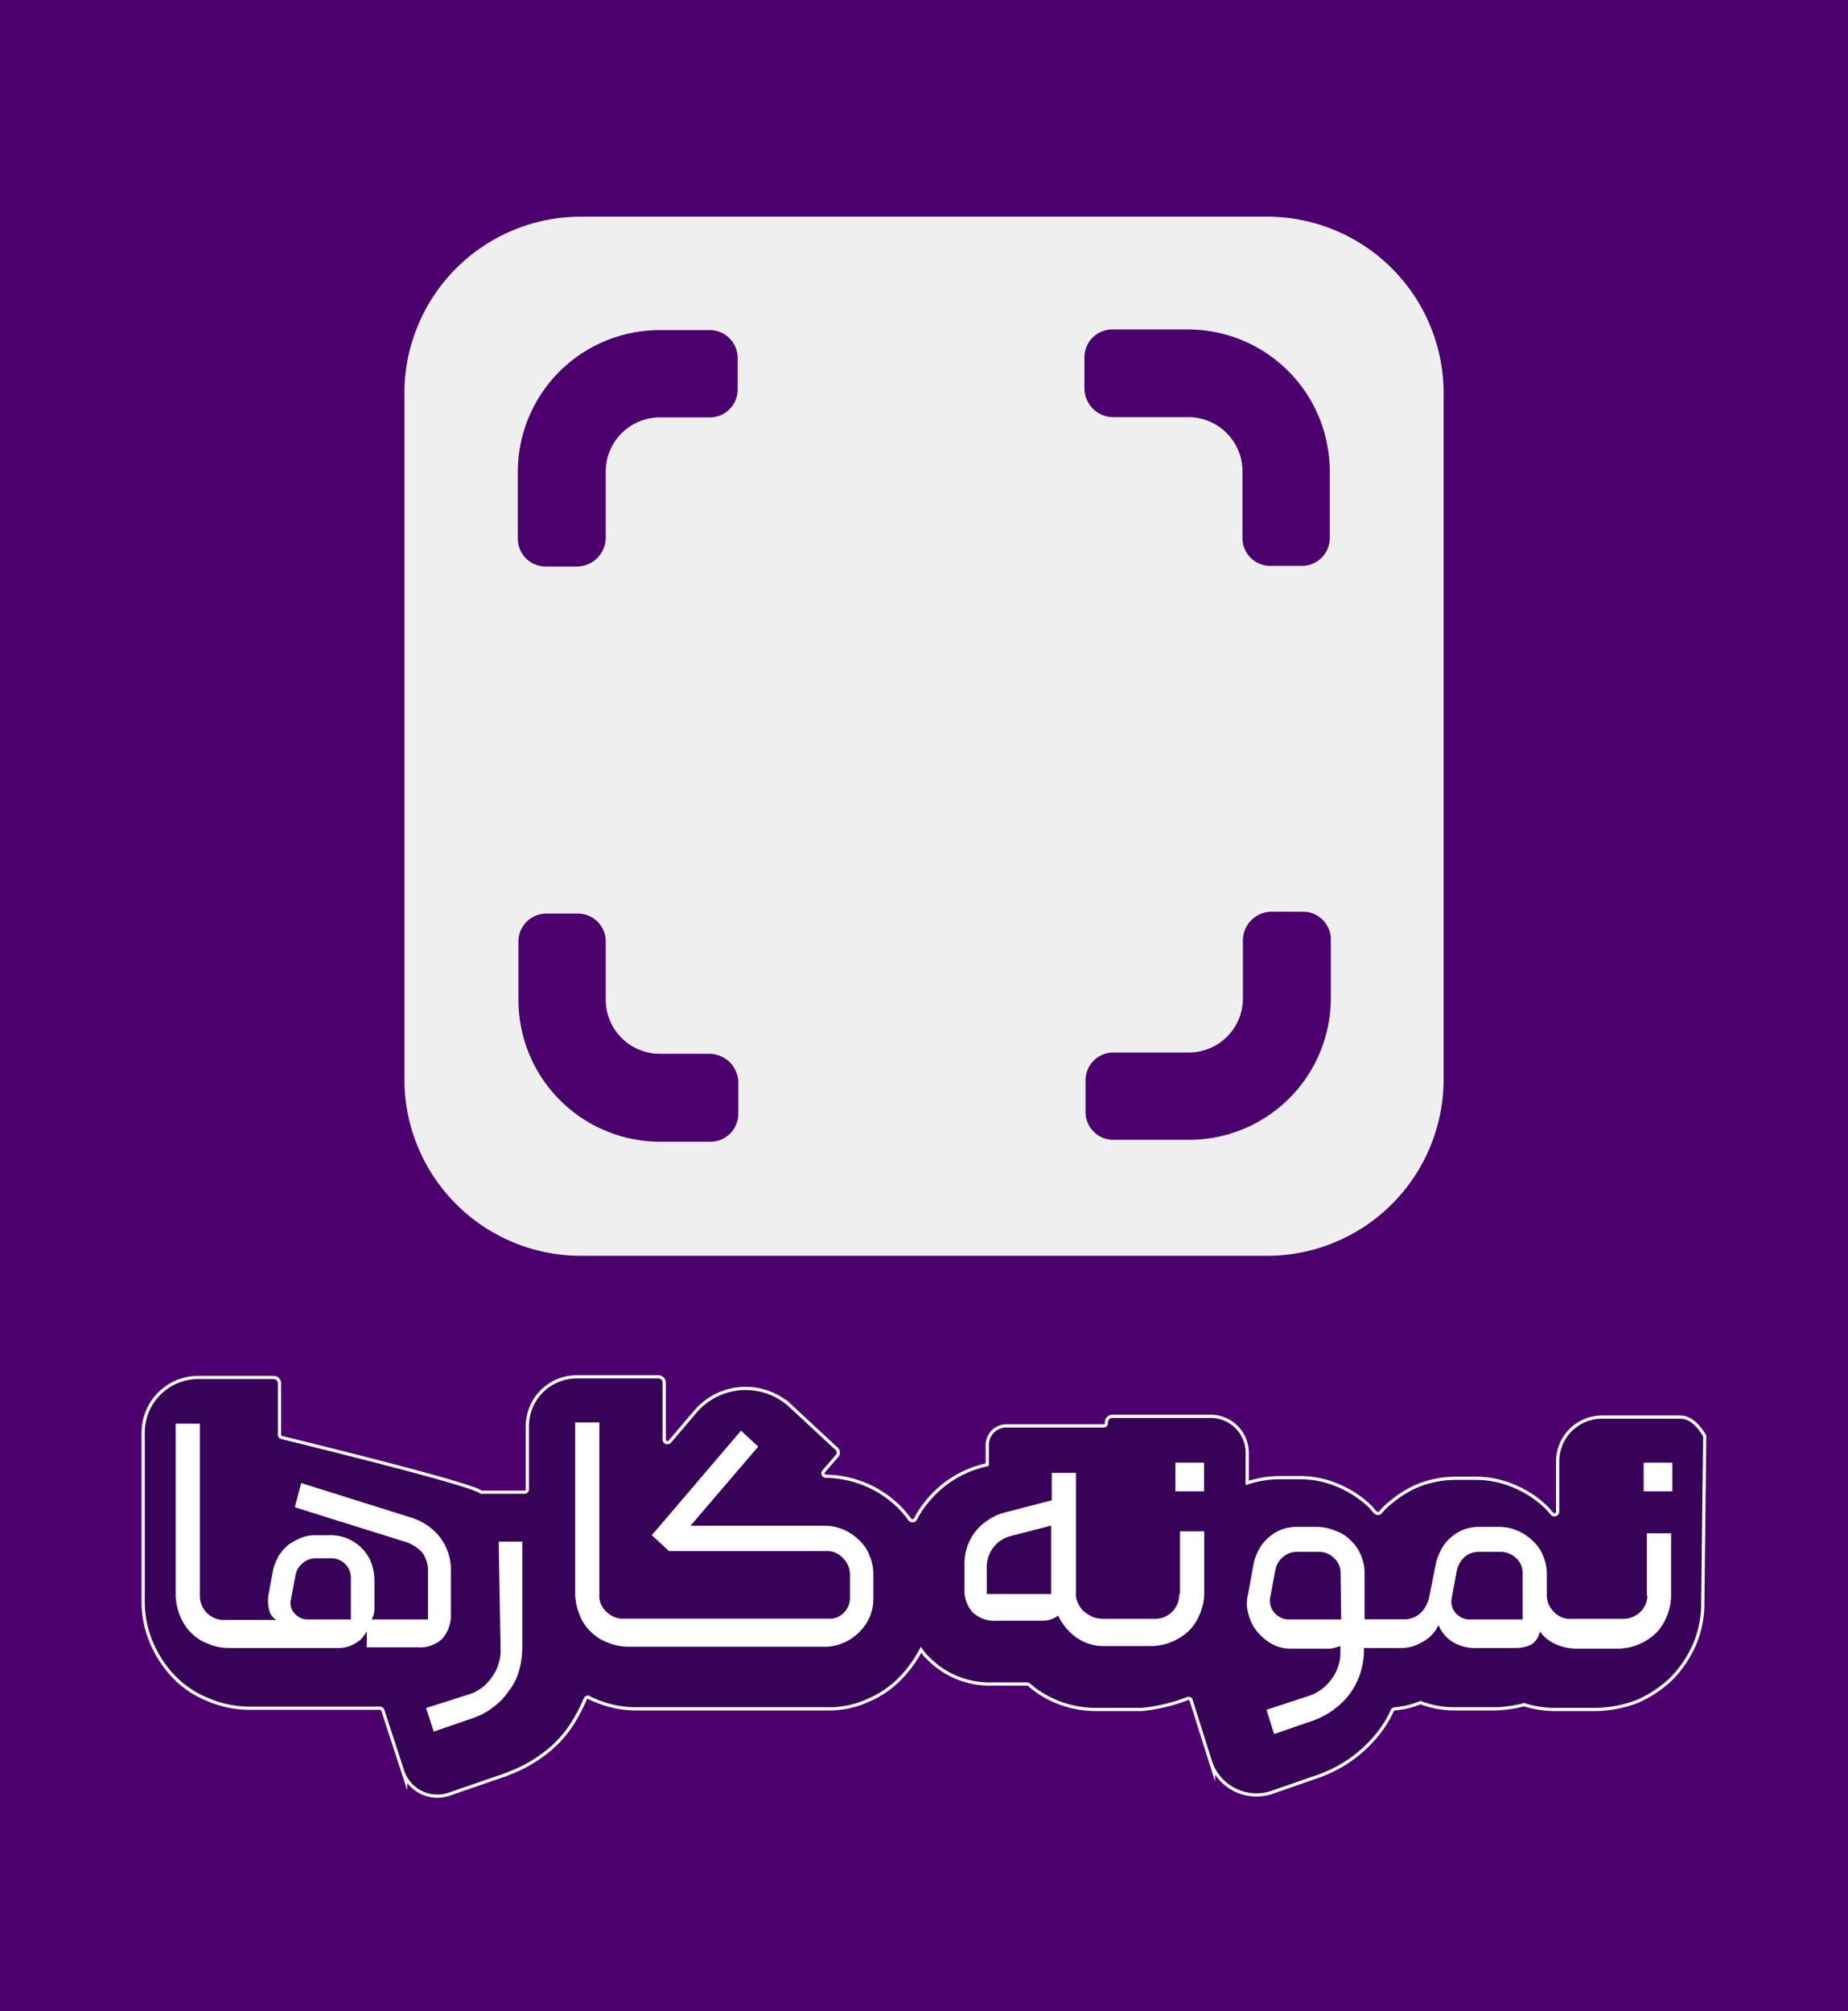
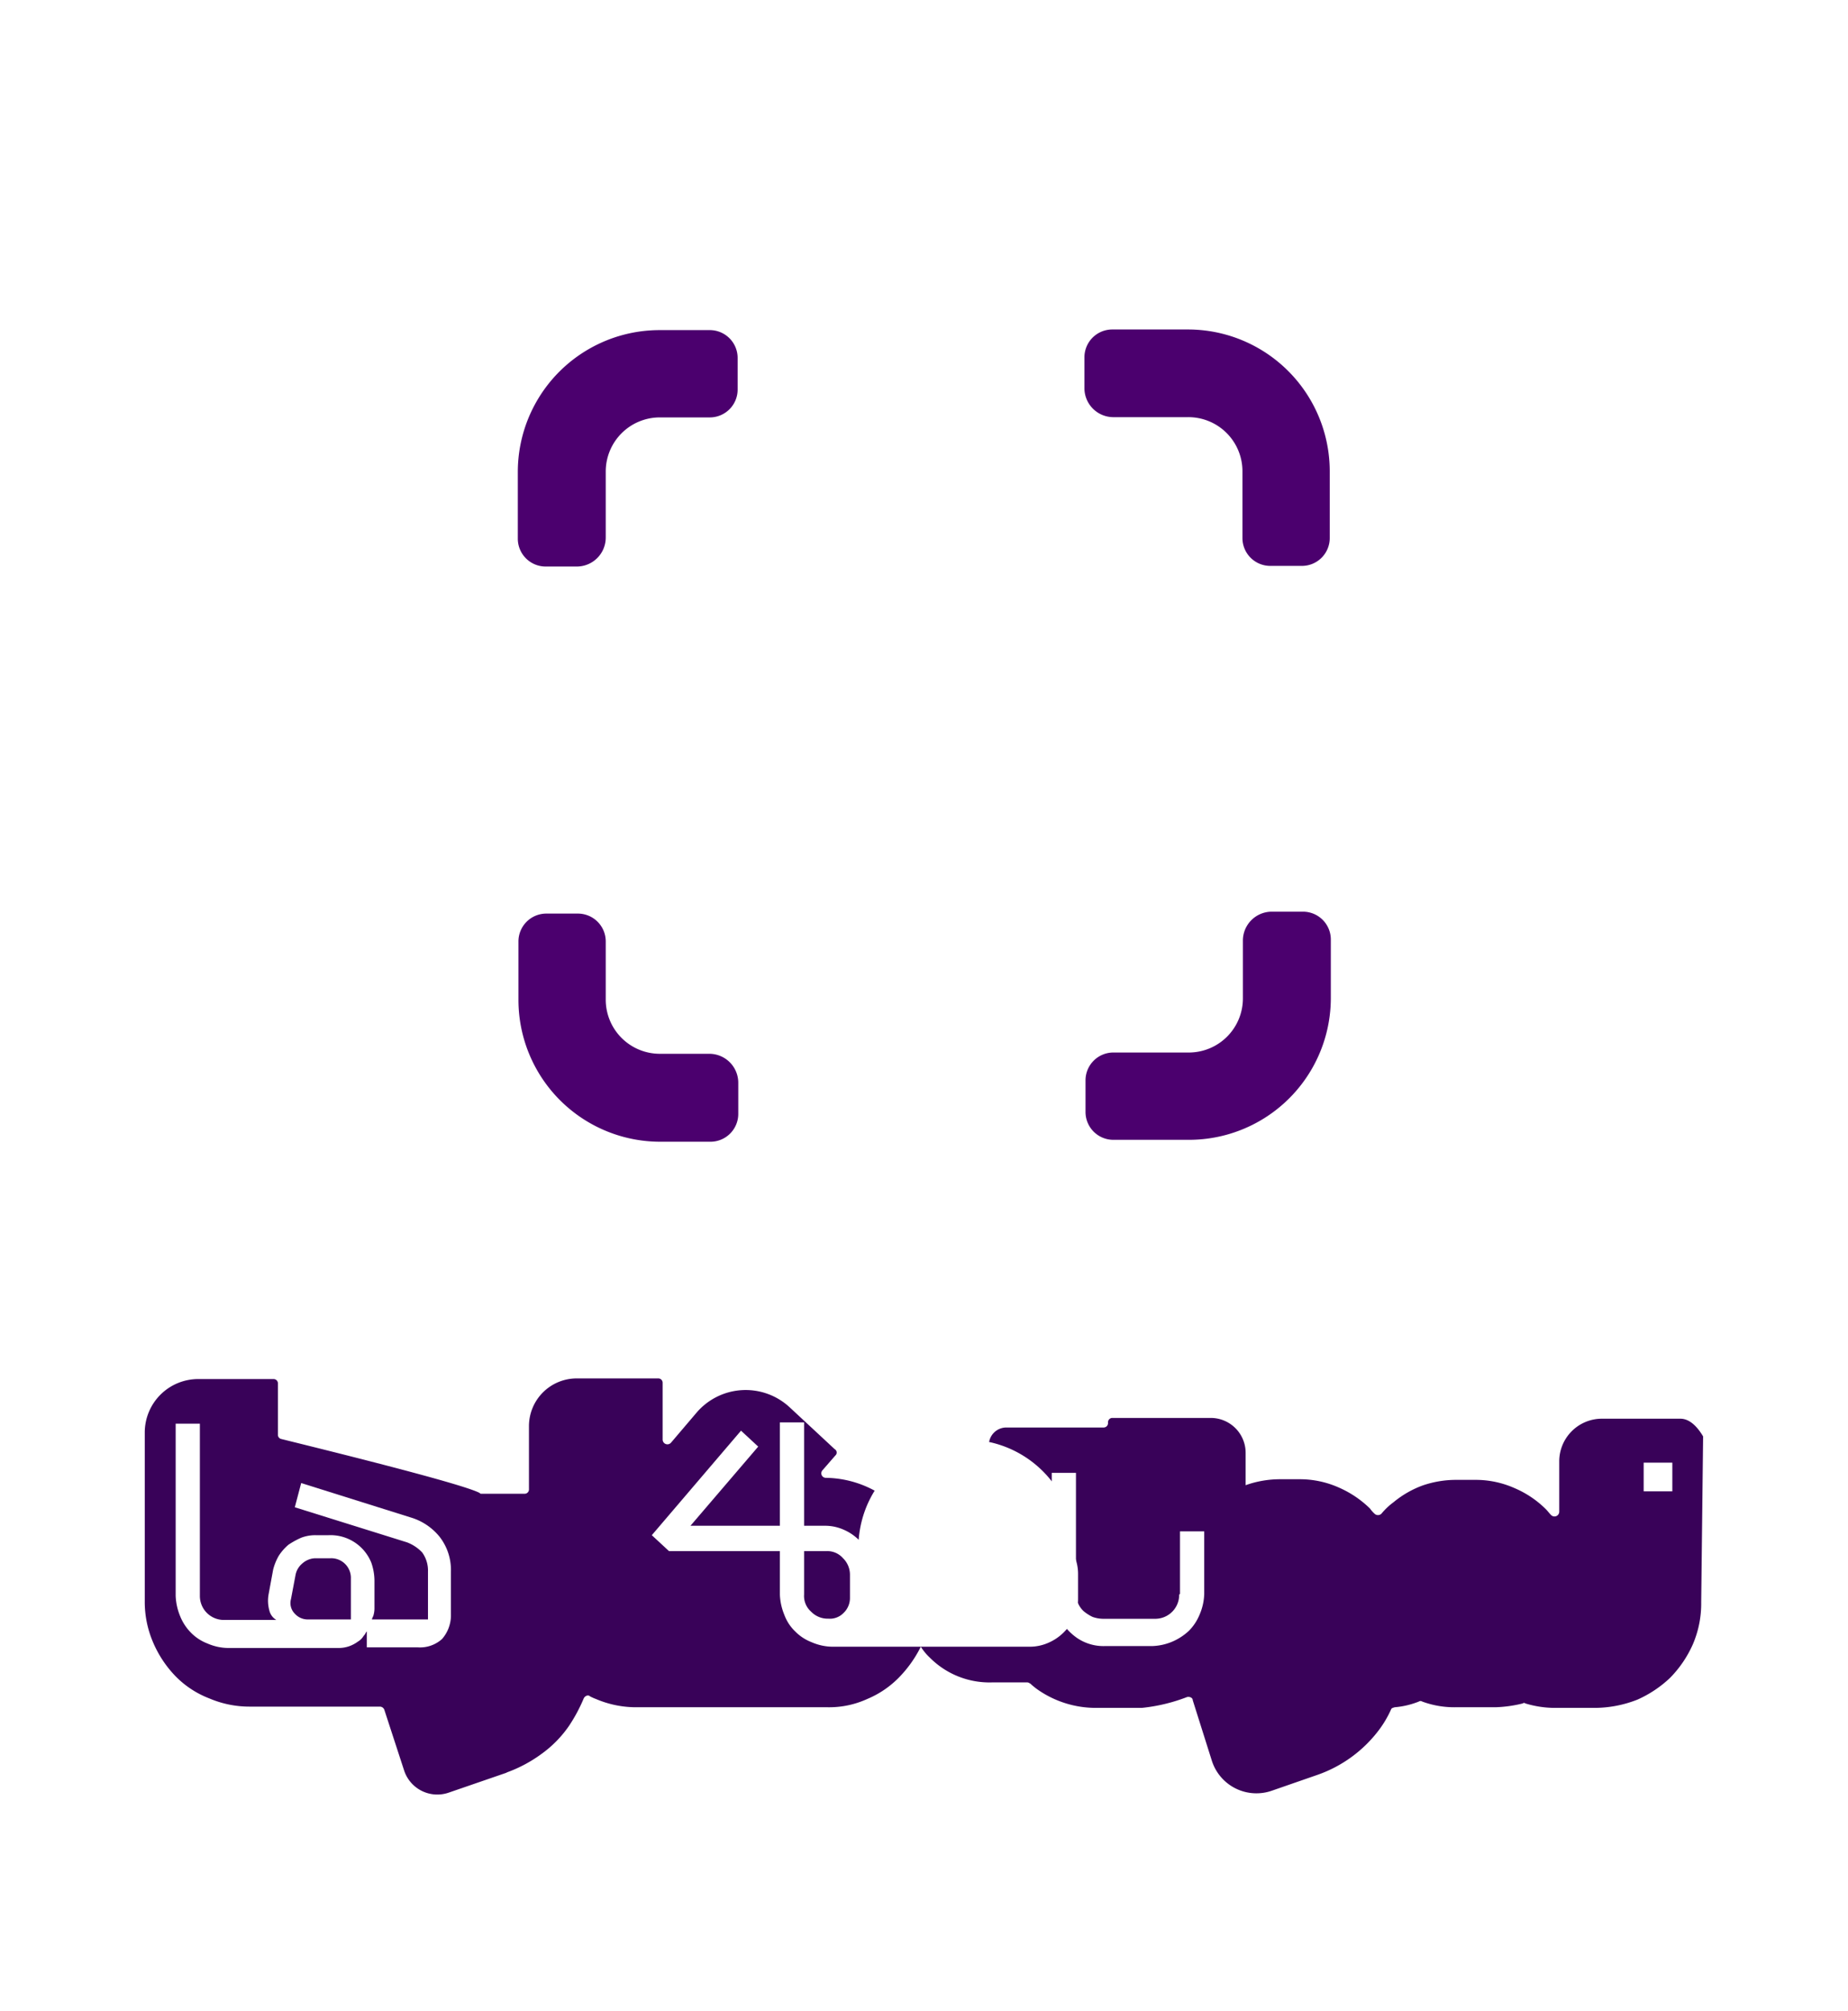
<svg xmlns="http://www.w3.org/2000/svg" width="290.04" height="315.57" viewBox="0 0 290.04 315.57">
  <g id="Layer_2" data-name="Layer 2">
    <g id="Layer_1-2" data-name="Layer 1">
      <g>
-         <rect width="290.04" height="315.57" style="fill: #4b006e" />
        <g>
          <g>
-             <path d="M91.17,197.06h107.7a27.7,27.7,0,0,0,27.7-27.7V61.66A27.7,27.7,0,0,0,198.87,34H91.17a27.7,27.7,0,0,0-27.7,27.7v107.7A27.7,27.7,0,0,0,91.17,197.06Z" style="fill: #efefef" />
            <g>
              <path d="M174.67,65.46h11.8A8.49,8.49,0,0,1,195,74v10.4a4.37,4.37,0,0,0,4.4,4.4h4.9a4.37,4.37,0,0,0,4.4-4.4V74a22.26,22.26,0,0,0-22.3-22.3h-11.8a4.37,4.37,0,0,0-4.4,4.4V61A4.55,4.55,0,0,0,174.67,65.46Z" style="fill: #4b006e" />
              <path d="M95.07,84.36V74a8.49,8.49,0,0,1,8.5-8.5h7.8a4.37,4.37,0,0,0,4.4-4.4v-4.9a4.37,4.37,0,0,0-4.4-4.4h-7.8a22.26,22.26,0,0,0-22.3,22.3v10.4a4.37,4.37,0,0,0,4.4,4.4h4.9A4.55,4.55,0,0,0,95.07,84.36Z" style="fill: #4b006e" />
              <path d="M195.07,147.56v9.1a8.49,8.49,0,0,1-8.5,8.5h-11.8a4.37,4.37,0,0,0-4.4,4.4v4.9a4.37,4.37,0,0,0,4.4,4.4h11.8a22.26,22.26,0,0,0,22.3-22.3v-9.1a4.37,4.37,0,0,0-4.4-4.4h-4.9A4.54,4.54,0,0,0,195.07,147.56Z" style="fill: #4b006e" />
              <path d="M111.37,165.36h-7.8a8.49,8.49,0,0,1-8.5-8.5v-9.1a4.37,4.37,0,0,0-4.4-4.4h-4.9a4.37,4.37,0,0,0-4.4,4.4v9.1a22.26,22.26,0,0,0,22.3,22.3h7.8a4.37,4.37,0,0,0,4.4-4.4v-4.9A4.55,4.55,0,0,0,111.37,165.36Z" style="fill: #4b006e" />
            </g>
          </g>
          <path d="M263.72,222.62h-12.3a6.7,6.7,0,0,0-6.7,6.7v7.9a.75.75,0,0,1-1.3.5c-.3-.3-.5-.6-.8-.9a15.68,15.68,0,0,0-4.9-3.3,15,15,0,0,0-6.2-1.3h-2.9a16.11,16.11,0,0,0-5.4.9,15.55,15.55,0,0,0-4.5,2.6,10.71,10.71,0,0,0-1.9,1.8.78.78,0,0,1-1.1,0,5,5,0,0,1-.7-.8,16.27,16.27,0,0,0-4.9-3.3,15,15,0,0,0-6.2-1.3H201a16.11,16.11,0,0,0-5.4.9.1.1,0,0,0-.1.1V228a5.48,5.48,0,0,0-5.5-5.5h-15.4a.68.68,0,0,0-.7.7v.1a.68.68,0,0,1-.7.7h-15.3a2.75,2.75,0,0,0-2.7,2.7V230l-.7.2a16.25,16.25,0,0,0-8.9,5.7,12.84,12.84,0,0,0-1.7,2.6.8.8,0,0,1-1.3.1,16.32,16.32,0,0,0-1.7-2h0a16.44,16.44,0,0,0-11.3-4.7h0a.71.71,0,0,1-.5-1.2l2-2.3a.61.61,0,0,0-.1-1l-7.1-6.6a10.14,10.14,0,0,0-14.6.9l-4,4.7a.75.75,0,0,1-1.3-.5V217a.68.68,0,0,0-.7-.7H90.52a7.49,7.49,0,0,0-7.5,7.5v9.9a.68.68,0,0,1-.7.7h-6.7c-.1,0-.3,0-.3-.1-2.6-1.5-27.2-7.5-31.2-8.5a.67.67,0,0,1-.5-.7v-8a.68.68,0,0,0-.7-.7H31.12a8.39,8.39,0,0,0-8.4,8.4v26.4a16.06,16.06,0,0,0,1.3,6.5,17.47,17.47,0,0,0,3.5,5.3,14.87,14.87,0,0,0,5.3,3.5,16.06,16.06,0,0,0,6.5,1.3h20.3a.75.75,0,0,1,.7.5l3.1,9.5a5.48,5.48,0,0,0,7,3.5l9-3.1.2-.1a21.61,21.61,0,0,0,5.4-2.9,17.93,17.93,0,0,0,4.3-4.4,25.49,25.49,0,0,0,2.3-4.3c.2-.4.7-.6,1-.3a7.93,7.93,0,0,0,.9.4,16.06,16.06,0,0,0,6.5,1.3h29.9a14.37,14.37,0,0,0,6.2-1.3,15.12,15.12,0,0,0,4.9-3.3,19,19,0,0,0,3.5-4.9h0a8.46,8.46,0,0,0,1.4,1.7,13.2,13.2,0,0,0,9.8,3.9h5.5c.2,0,.3.1.5.2a10.63,10.63,0,0,0,1.1.9A15.94,15.94,0,0,0,172,268h7.2a27.31,27.31,0,0,0,7.1-1.7c.4-.1.9.1.9.5l3,9.5a7.34,7.34,0,0,0,9.4,4.7l7.2-2.5a20.56,20.56,0,0,0,9.6-7,16.89,16.89,0,0,0,1.9-3.2c.1-.3.3-.3.6-.4a13.13,13.13,0,0,0,3.8-.9.45.45,0,0,1,.5,0,14.56,14.56,0,0,0,5.2.9h6.3a20.26,20.26,0,0,0,4.3-.6.3.3,0,0,1,.4,0,16.19,16.19,0,0,0,4.4.7h6.6a18.47,18.47,0,0,0,6.6-1.3,18.19,18.19,0,0,0,5.1-3.4,17.75,17.75,0,0,0,3.6-5.3,16.2,16.2,0,0,0,1.3-6.6l.3-26C266.42,223.92,265.22,222.62,263.72,222.62Z" style="stroke: #fff;stroke-miterlimit: 10" />
          <path d="M263.72,222.62h-12.3a6.7,6.7,0,0,0-6.7,6.7v7.9a.75.75,0,0,1-1.3.5c-.3-.3-.5-.6-.8-.9a15.68,15.68,0,0,0-4.9-3.3,15,15,0,0,0-6.2-1.3h-2.9a16.11,16.11,0,0,0-5.4.9,15.55,15.55,0,0,0-4.5,2.6,10.71,10.71,0,0,0-1.9,1.8.78.78,0,0,1-1.1,0,5,5,0,0,1-.7-.8,16.27,16.27,0,0,0-4.9-3.3,15,15,0,0,0-6.2-1.3H201a16.11,16.11,0,0,0-5.4.9.1.1,0,0,0-.1.1V228a5.48,5.48,0,0,0-5.5-5.5h-15.4a.68.68,0,0,0-.7.7v.1a.68.68,0,0,1-.7.7h-15.3a2.75,2.75,0,0,0-2.7,2.7V230l-.7.2a16.25,16.25,0,0,0-8.9,5.7,12.84,12.84,0,0,0-1.7,2.6.8.8,0,0,1-1.3.1,16.32,16.32,0,0,0-1.7-2h0a16.44,16.44,0,0,0-11.3-4.7h0a.71.71,0,0,1-.5-1.2l2-2.3a.61.61,0,0,0-.1-1l-7.1-6.6a10.14,10.14,0,0,0-14.6.9l-4,4.7a.75.75,0,0,1-1.3-.5V217a.68.68,0,0,0-.7-.7H90.52a7.49,7.49,0,0,0-7.5,7.5v9.9a.68.68,0,0,1-.7.7h-6.7c-.1,0-.3,0-.3-.1-2.6-1.5-27.2-7.5-31.2-8.5a.67.67,0,0,1-.5-.7v-8a.68.68,0,0,0-.7-.7H31.12a8.39,8.39,0,0,0-8.4,8.4v26.4a16.06,16.06,0,0,0,1.3,6.5,17.47,17.47,0,0,0,3.5,5.3,14.87,14.87,0,0,0,5.3,3.5,16.06,16.06,0,0,0,6.5,1.3h20.3a.75.75,0,0,1,.7.5l3.1,9.5a5.48,5.48,0,0,0,7,3.5l9-3.1.2-.1a21.61,21.61,0,0,0,5.4-2.9,17.93,17.93,0,0,0,4.3-4.4,25.49,25.49,0,0,0,2.3-4.3c.2-.4.7-.6,1-.3a7.93,7.93,0,0,0,.9.4,16.06,16.06,0,0,0,6.5,1.3h29.9a14.37,14.37,0,0,0,6.2-1.3,15.12,15.12,0,0,0,4.9-3.3,19,19,0,0,0,3.5-4.9h0a8.46,8.46,0,0,0,1.4,1.7,13.2,13.2,0,0,0,9.8,3.9h5.5c.2,0,.3.1.5.2a10.63,10.63,0,0,0,1.1.9A15.94,15.94,0,0,0,172,268h7.2a27.31,27.31,0,0,0,7.1-1.7c.4-.1.9.1.9.5l3,9.5a7.34,7.34,0,0,0,9.4,4.7l7.2-2.5a20.56,20.56,0,0,0,9.6-7,16.89,16.89,0,0,0,1.9-3.2c.1-.3.3-.3.6-.4a13.13,13.13,0,0,0,3.8-.9.45.45,0,0,1,.5,0,14.56,14.56,0,0,0,5.2.9h6.3a20.26,20.26,0,0,0,4.3-.6.3.3,0,0,1,.4,0,16.19,16.19,0,0,0,4.4.7h6.6a18.47,18.47,0,0,0,6.6-1.3,18.19,18.19,0,0,0,5.1-3.4,17.75,17.75,0,0,0,3.6-5.3,16.2,16.2,0,0,0,1.3-6.6l.3-26C266.42,223.92,265.22,222.62,263.72,222.62Z" style="fill: #390259" />
          <g>
            <path d="M70.77,253.32v-6.7a8.46,8.46,0,0,0-1.8-5.5,9.22,9.22,0,0,0-4.5-3l-17.2-5.4-1,3.8,17.6,5.5a6.33,6.33,0,0,1,2.4,1.6,4.86,4.86,0,0,1,.9,3v7.5h-8.8a1.69,1.69,0,0,1,.2-.5,3.92,3.92,0,0,0,.2-1.3V248a8.68,8.68,0,0,0-.5-2.8,6.9,6.9,0,0,0-6.7-4.3h-2a6.2,6.2,0,0,0-2.3.4,12.81,12.81,0,0,0-2,1.1,8,8,0,0,0-1.5,1.7,8.49,8.49,0,0,0-.9,2.2l-.7,3.8a5.72,5.72,0,0,0,.1,2.6,2.34,2.34,0,0,0,1.1,1.5h-8.2a3.76,3.76,0,0,1-3.8-3.8v-27h-3.8v27a9.22,9.22,0,0,0,.7,3.2,7.82,7.82,0,0,0,1.7,2.6,7.32,7.32,0,0,0,2.6,1.7,8.33,8.33,0,0,0,3.2.7h17.4a5.08,5.08,0,0,0,1.7-.3,5.39,5.39,0,0,0,1.3-.7,2.58,2.58,0,0,0,.9-.9c.3-.3.3-.5.5-.7v2.5h8a5.17,5.17,0,0,0,3.8-1.3A5.64,5.64,0,0,0,70.77,253.32Zm-15.7.8h-6.7a2.72,2.72,0,0,1-2.1-.9,2.37,2.37,0,0,1-.6-2.3l.7-3.7a3.11,3.11,0,0,1,1.1-1.9,3.18,3.18,0,0,1,2-.8h2.4a3.08,3.08,0,0,1,3.2,3.2v6.4Z" style="fill: #fff" />
-             <path d="M78.57,258.92a7.14,7.14,0,0,1-1.4,4.3,6.8,6.8,0,0,1-3.7,2.7l-6.6,2.1,1.2,3.7,6.1-2.1a10.86,10.86,0,0,0,3.2-1.7,10.36,10.36,0,0,0,2.5-2.6,8.76,8.76,0,0,0,1.6-3.2,13.61,13.61,0,0,0,.5-3.6v-16.6h-3.7l.3,17Z" style="fill: #fff" />
-             <path d="M134.77,241.62a7.76,7.76,0,0,0-2.4-1.6,7.17,7.17,0,0,0-2.9-.6h-21.1L119,227l-2.7-2.5-14,16.4,2.7,2.5h24.7a3.27,3.27,0,0,1,2.6,1.1,3.63,3.63,0,0,1,1.1,2.6v3.6a3.25,3.25,0,0,1-1,2.4,3,3,0,0,1-2.4.9H97.87a3.62,3.62,0,0,1-2.7-1.1,3.28,3.28,0,0,1-1.1-2.7v-27h-3.8v27a9.22,9.22,0,0,0,.7,3.2,6.92,6.92,0,0,0,1.7,2.6,7.32,7.32,0,0,0,2.6,1.7,8.33,8.33,0,0,0,3.2.7h31a7.17,7.17,0,0,0,2.9-.6,7.76,7.76,0,0,0,2.4-1.6,8.07,8.07,0,0,0,1.7-2.4,7.17,7.17,0,0,0,.6-2.9V247a7.17,7.17,0,0,0-.6-2.9A6.19,6.19,0,0,0,134.77,241.62Z" style="fill: #fff" />
+             <path d="M134.77,241.62a7.76,7.76,0,0,0-2.4-1.6,7.17,7.17,0,0,0-2.9-.6h-21.1L119,227l-2.7-2.5-14,16.4,2.7,2.5h24.7a3.27,3.27,0,0,1,2.6,1.1,3.63,3.63,0,0,1,1.1,2.6v3.6a3.25,3.25,0,0,1-1,2.4,3,3,0,0,1-2.4.9a3.62,3.62,0,0,1-2.7-1.1,3.28,3.28,0,0,1-1.1-2.7v-27h-3.8v27a9.22,9.22,0,0,0,.7,3.2,6.92,6.92,0,0,0,1.7,2.6,7.32,7.32,0,0,0,2.6,1.7,8.33,8.33,0,0,0,3.2.7h31a7.17,7.17,0,0,0,2.9-.6,7.76,7.76,0,0,0,2.4-1.6,8.07,8.07,0,0,0,1.7-2.4,7.17,7.17,0,0,0,.6-2.9V247a7.17,7.17,0,0,0-.6-2.9A6.19,6.19,0,0,0,134.77,241.62Z" style="fill: #fff" />
            <path d="M185.07,250.22a3.76,3.76,0,0,1-3.8,3.8h-8.1a5.08,5.08,0,0,1-1.7-.3,6.71,6.71,0,0,1-1.4-.9,3.81,3.81,0,0,1-.9-1.3,2.88,2.88,0,0,1-.3-1.6v-18.8h-3.8v4.3l-7.3,1.9a8.9,8.9,0,0,0-4.6,2.9,8.28,8.28,0,0,0-1.8,5.5v3.5a5.17,5.17,0,0,0,1.3,3.8,5,5,0,0,0,3.8,1.3h7.2a4.07,4.07,0,0,0,2.4-.8A9,9,0,0,0,169,257a7.37,7.37,0,0,0,4.4,1.3h7.4a8.76,8.76,0,0,0,3.2-.7,9,9,0,0,0,2.6-1.7,7.82,7.82,0,0,0,1.7-2.6,8.76,8.76,0,0,0,.7-3.2v-9.8h-3.8v9.8l-.1.1Zm-20.1-.1h-10.1V246a5.29,5.29,0,0,1,.9-3,5.08,5.08,0,0,1,2.6-1.9l6.6-1.7v10.7Z" style="fill: #fff" />
-             <rect x="184.47" y="229.52" width="4.5" height="4.5" style="fill: #fff" />
            <rect x="257.97" y="229.52" width="4.5" height="4.5" style="fill: #fff" />
-             <path d="M258.57,250.22a3.76,3.76,0,0,1-3.8,3.8h-8.2a3.34,3.34,0,0,1-2.7-1.1,3.62,3.62,0,0,1-1.1-2.7V247a7.17,7.17,0,0,0-.6-2.9,6.34,6.34,0,0,0-1.6-2.3,7.76,7.76,0,0,0-2.4-1.6,7.17,7.17,0,0,0-2.9-.6h-3a6.9,6.9,0,0,0-2.5.4,6.66,6.66,0,0,0-2,1.2,6.55,6.55,0,0,0-1.5,1.8,9.17,9.17,0,0,0-.9,2.3l-1.1,5.5a4.93,4.93,0,0,1-1.4,2.4,3.85,3.85,0,0,1-2.7.9h-6v-7.2a7.17,7.17,0,0,0-.6-2.9,6.34,6.34,0,0,0-1.6-2.3,6.08,6.08,0,0,0-2.4-1.5,7.17,7.17,0,0,0-2.9-.6h-3a6.9,6.9,0,0,0-2.5.4,6.66,6.66,0,0,0-2,1.2,6.55,6.55,0,0,0-1.5,1.8,7.89,7.89,0,0,0-.9,2.3l-.9,4.9a5.81,5.81,0,0,0,.1,3.2,7,7,0,0,0,1.4,2.7,8.34,8.34,0,0,0,2.3,1.9,6.17,6.17,0,0,0,3.1.7h5.5a3.75,3.75,0,0,0,1.1-.1c.3-.1.7-.2,1-.3v.9a6.93,6.93,0,0,1-1.4,4.3,7.19,7.19,0,0,1-3.8,2.7l-6.4,2.1,1.2,3.8,6.1-2.1a12.54,12.54,0,0,0,5.7-4.1,11.69,11.69,0,0,0,2.3-6.6v-.7h5.8a6.29,6.29,0,0,0,3.3-.9,5.69,5.69,0,0,0,2.6-2.7,5.65,5.65,0,0,0,2.3,2.7,6.65,6.65,0,0,0,3.2.9h6.6a6,6,0,0,0,2.4-.5,3,3,0,0,0,1.4-2.1,6,6,0,0,0,2.5,2,7.83,7.83,0,0,0,3.1.7h6.8a8.76,8.76,0,0,0,3.2-.7,9,9,0,0,0,2.6-1.7,7.82,7.82,0,0,0,1.7-2.6,8.76,8.76,0,0,0,.7-3.2v-9.9h-3.8v9.8h.3v-.2Zm-48.1,3.9h-8.1a2.9,2.9,0,0,1-2.3-1,2.8,2.8,0,0,1-.7-2.5l.8-4.3a3.4,3.4,0,0,1,1.2-2,3.23,3.23,0,0,1,2.1-.8H207a3.25,3.25,0,0,1,2.4,1,3.1,3.1,0,0,1,1,2.4l.1,7.2Zm28.5,0h-8.2a2.9,2.9,0,0,1-2.3-1,2.76,2.76,0,0,1-.6-2.5l.8-4.3a4.15,4.15,0,0,1,1.2-2,3.23,3.23,0,0,1,2.1-.8h3.5a3.47,3.47,0,0,1,2.5,1,3.1,3.1,0,0,1,1,2.4v7.2Z" style="fill: #fff" />
          </g>
        </g>
      </g>
    </g>
  </g>
</svg>